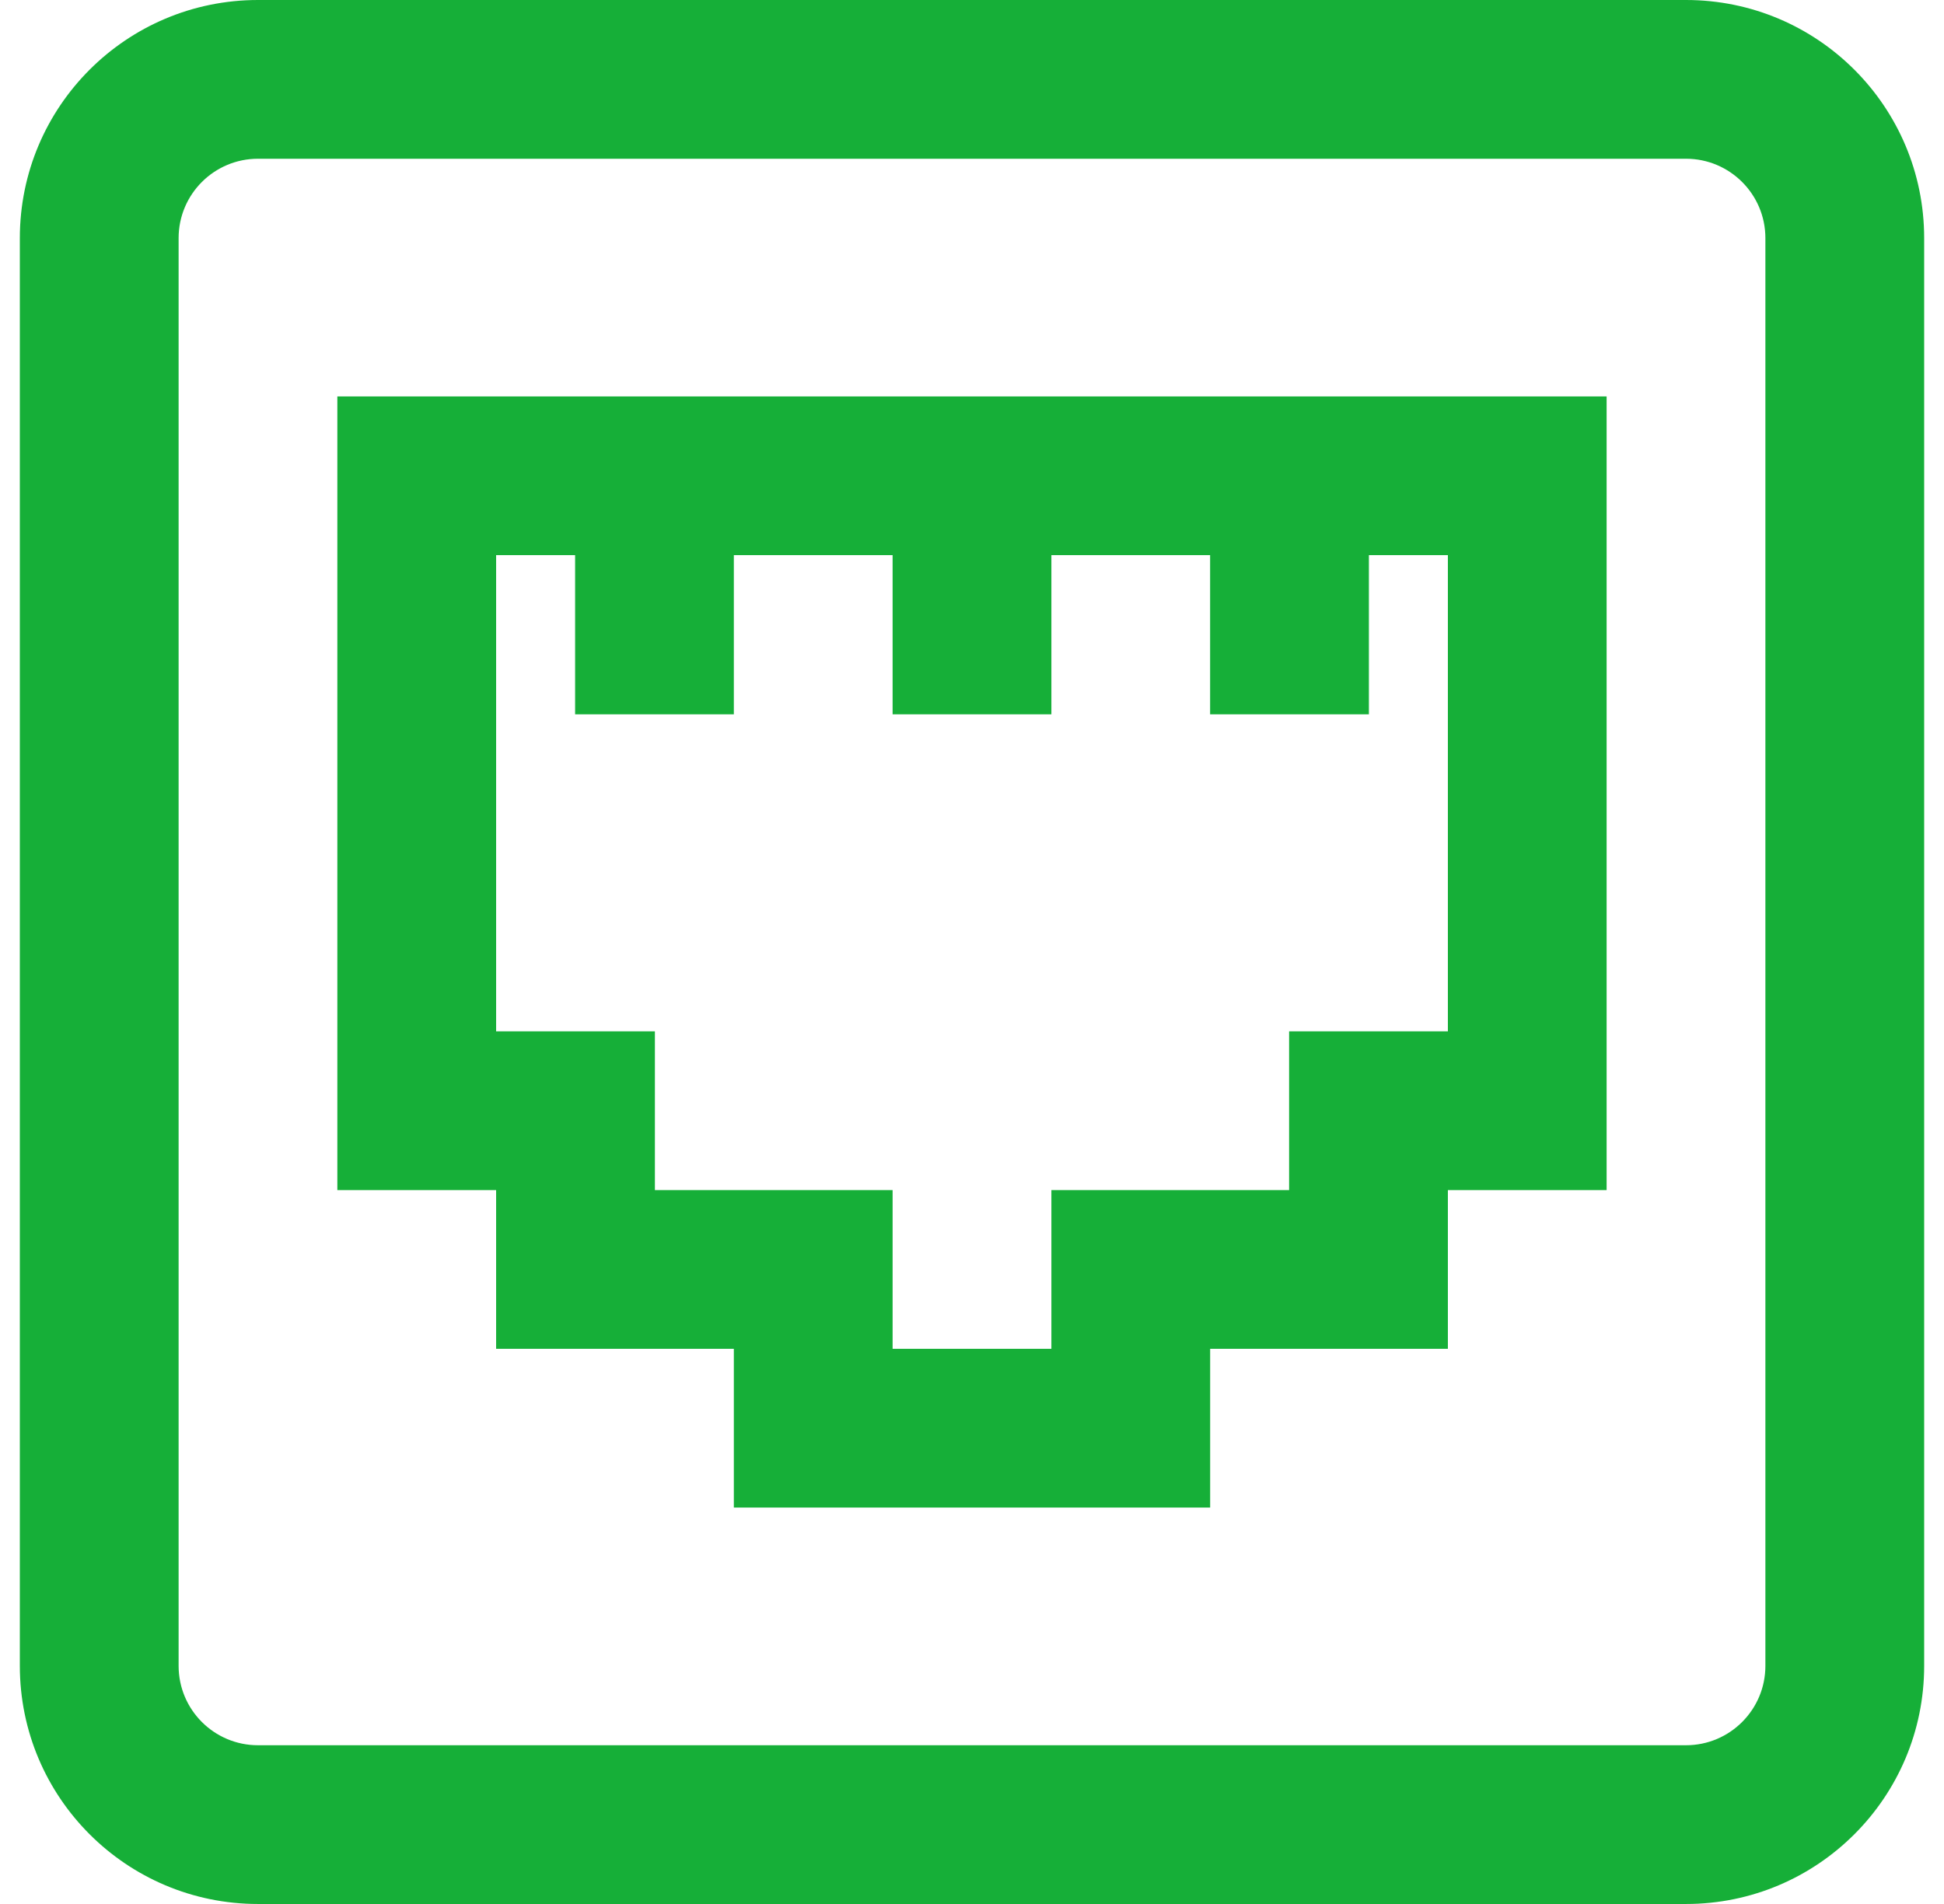
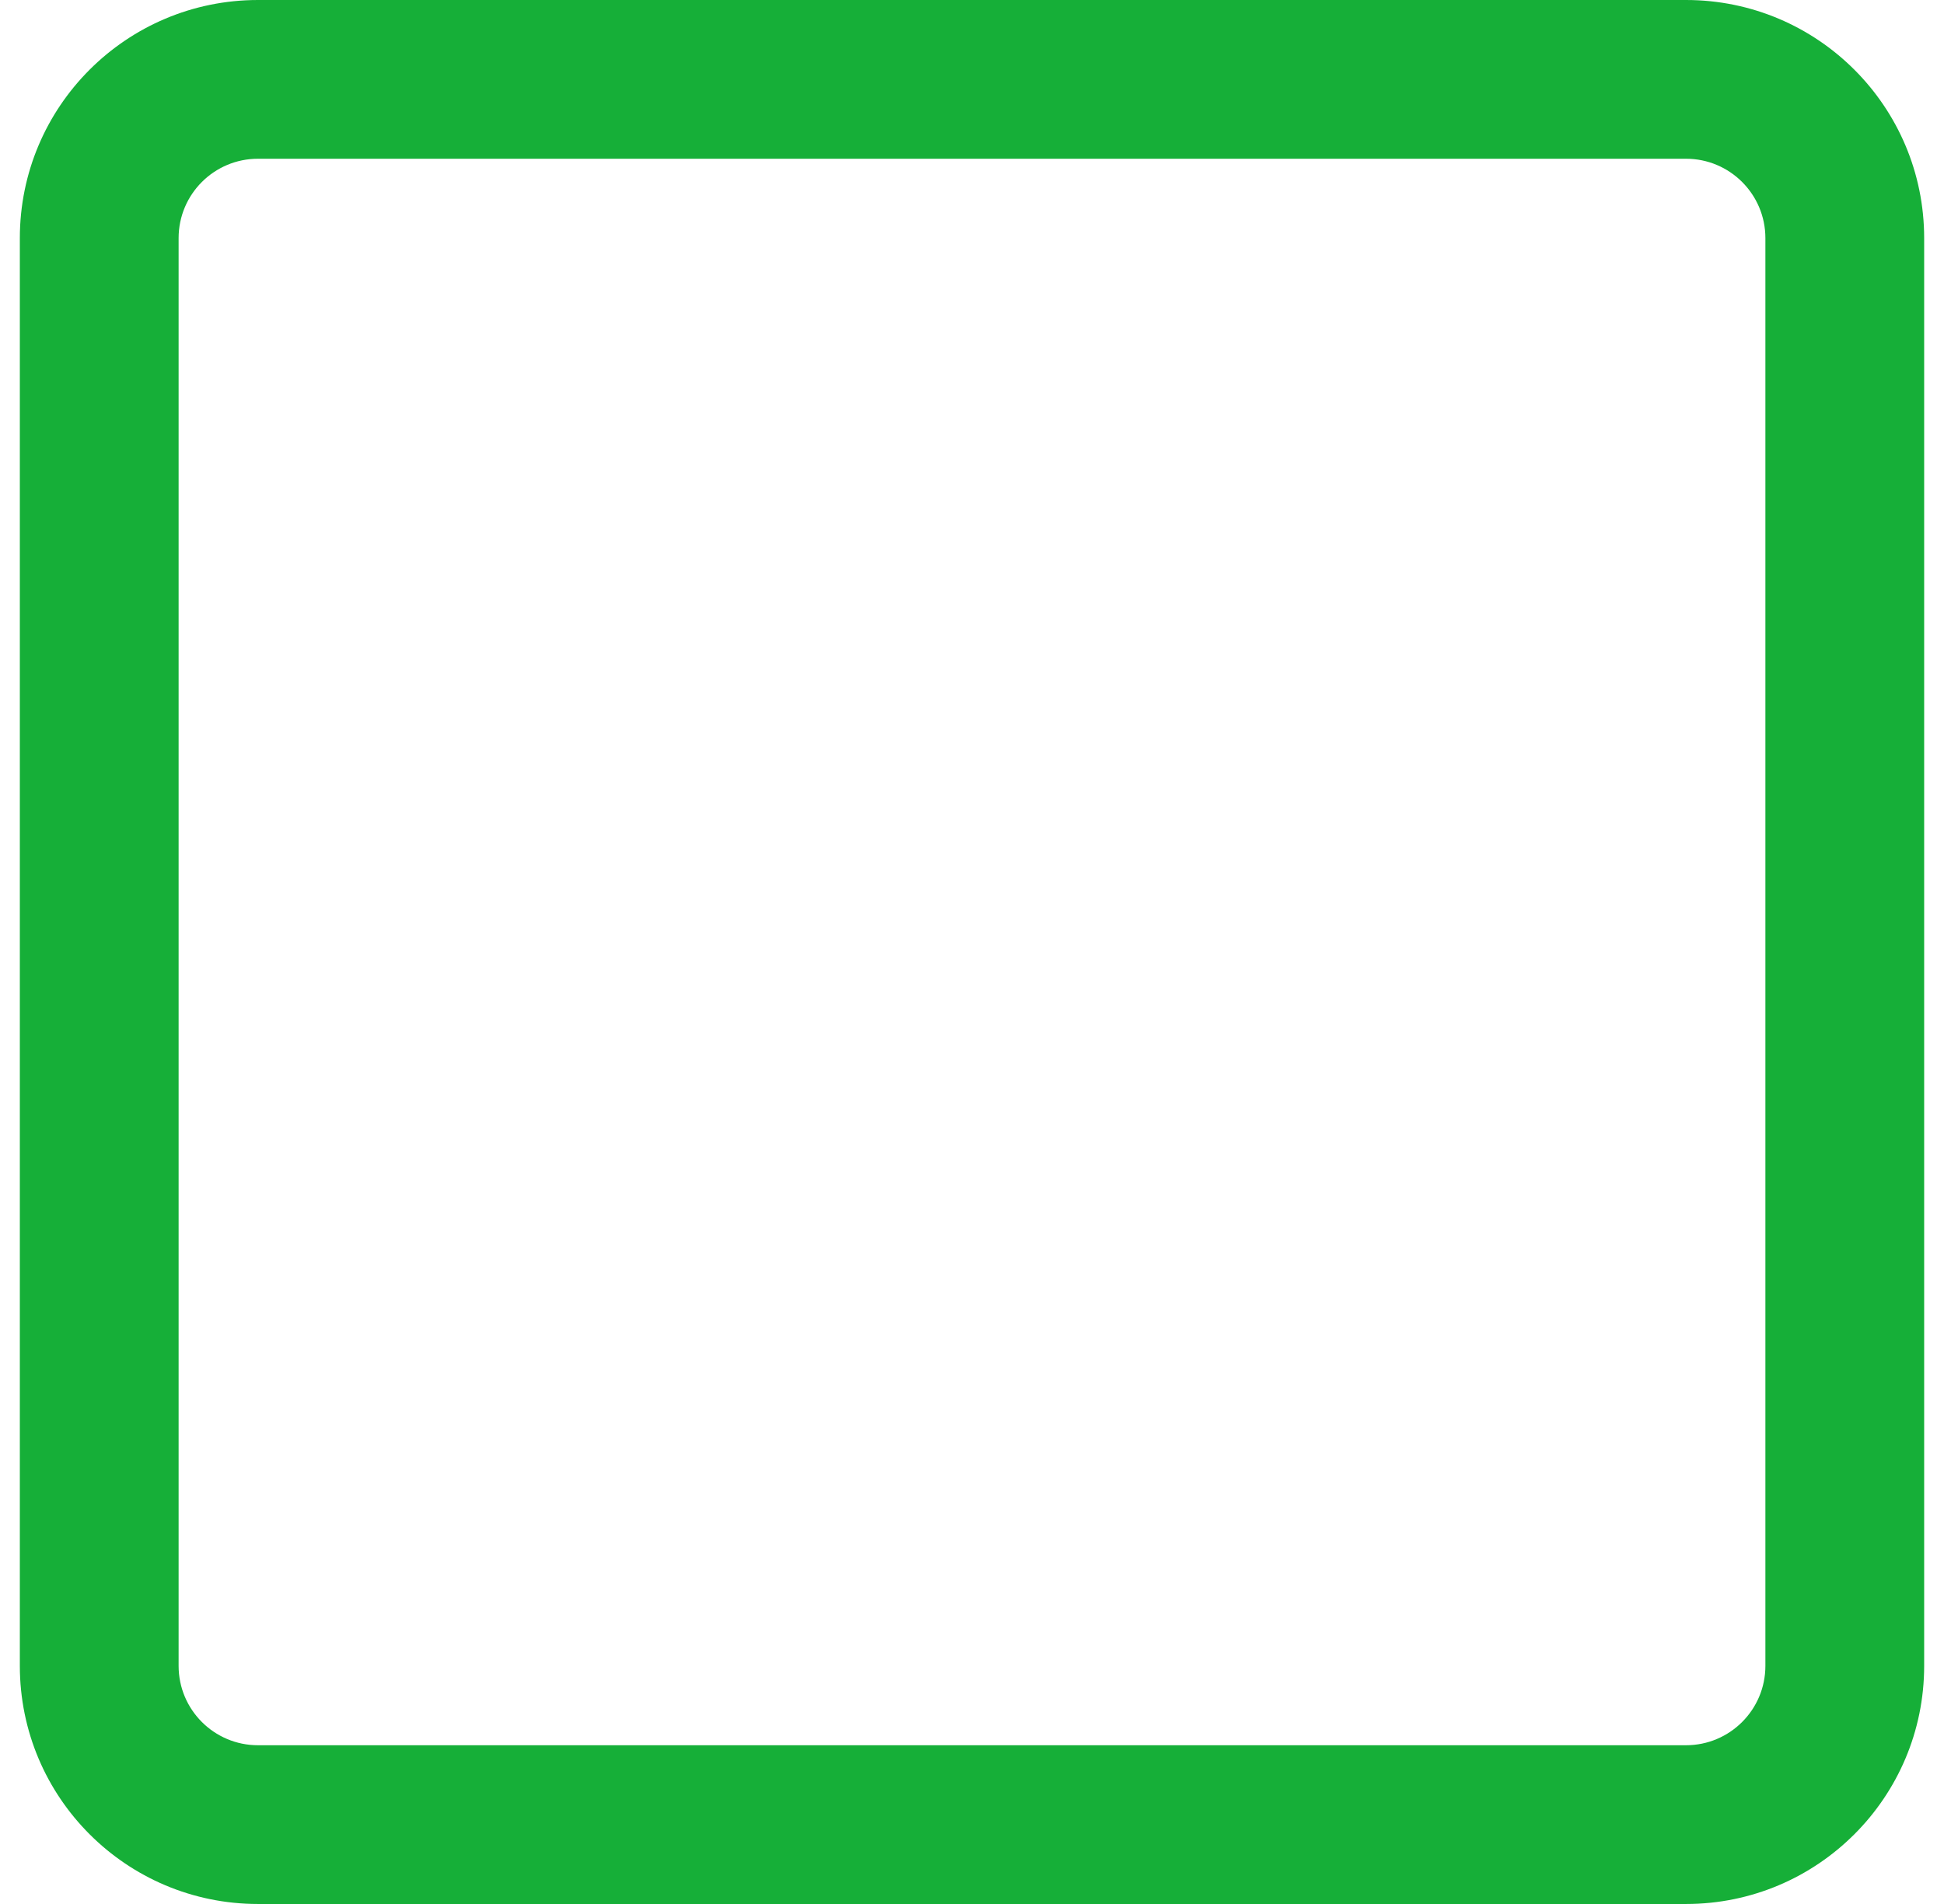
<svg xmlns="http://www.w3.org/2000/svg" width="49" height="48" viewBox="0 0 49 48" fill="none">
-   <path fill-rule="evenodd" clip-rule="evenodd" d="M6.503 4.002C5.398 4.002 4.502 4.898 4.502 6.003V41.997C4.502 43.102 5.398 43.998 6.503 43.998H42.497C43.602 43.998 44.498 43.102 44.498 41.997V6.003C44.498 4.898 43.602 4.002 42.497 4.002H6.503ZM0.5 6.003C0.5 2.687 3.187 0 6.503 0H42.497C45.812 0 48.5 2.687 48.5 6.003V41.997C48.5 45.312 45.812 48 42.497 48H6.503C3.187 48 0.5 45.312 0.5 41.997V6.003Z" fill="#16AF38" />
-   <path fill-rule="evenodd" clip-rule="evenodd" d="M8.503 9.994H40.496V30.002H36.495V34.004H30.503V38.006H18.497V34.004H12.505V30.002H8.503V9.994ZM16.507 30.002H22.499V34.004H26.501V30.002H32.493V26.001H36.495V13.995H12.505V26.001H16.507V30.002Z" fill="#16AF38" />
-   <path fill-rule="evenodd" clip-rule="evenodd" d="M18.497 11.995V18.008H14.496V11.995H18.497Z" fill="#16AF38" />
-   <path fill-rule="evenodd" clip-rule="evenodd" d="M26.501 11.995V18.008H22.499V11.995H26.501Z" fill="#16AF38" />
-   <path fill-rule="evenodd" clip-rule="evenodd" d="M34.504 11.995V18.008H30.502V11.995H34.504Z" fill="#16AF38" />
+   <path fill-rule="evenodd" clip-rule="evenodd" d="M6.503 4.002C5.398 4.002 4.502 4.898 4.502 6.003V41.997C4.502 43.102 5.398 43.998 6.503 43.998H42.497C43.602 43.998 44.498 43.102 44.498 41.997V6.003C44.498 4.898 43.602 4.002 42.497 4.002H6.503M0.5 6.003C0.5 2.687 3.187 0 6.503 0H42.497C45.812 0 48.5 2.687 48.5 6.003V41.997C48.5 45.312 45.812 48 42.497 48H6.503C3.187 48 0.5 45.312 0.5 41.997V6.003Z" fill="#16AF38" />
</svg>